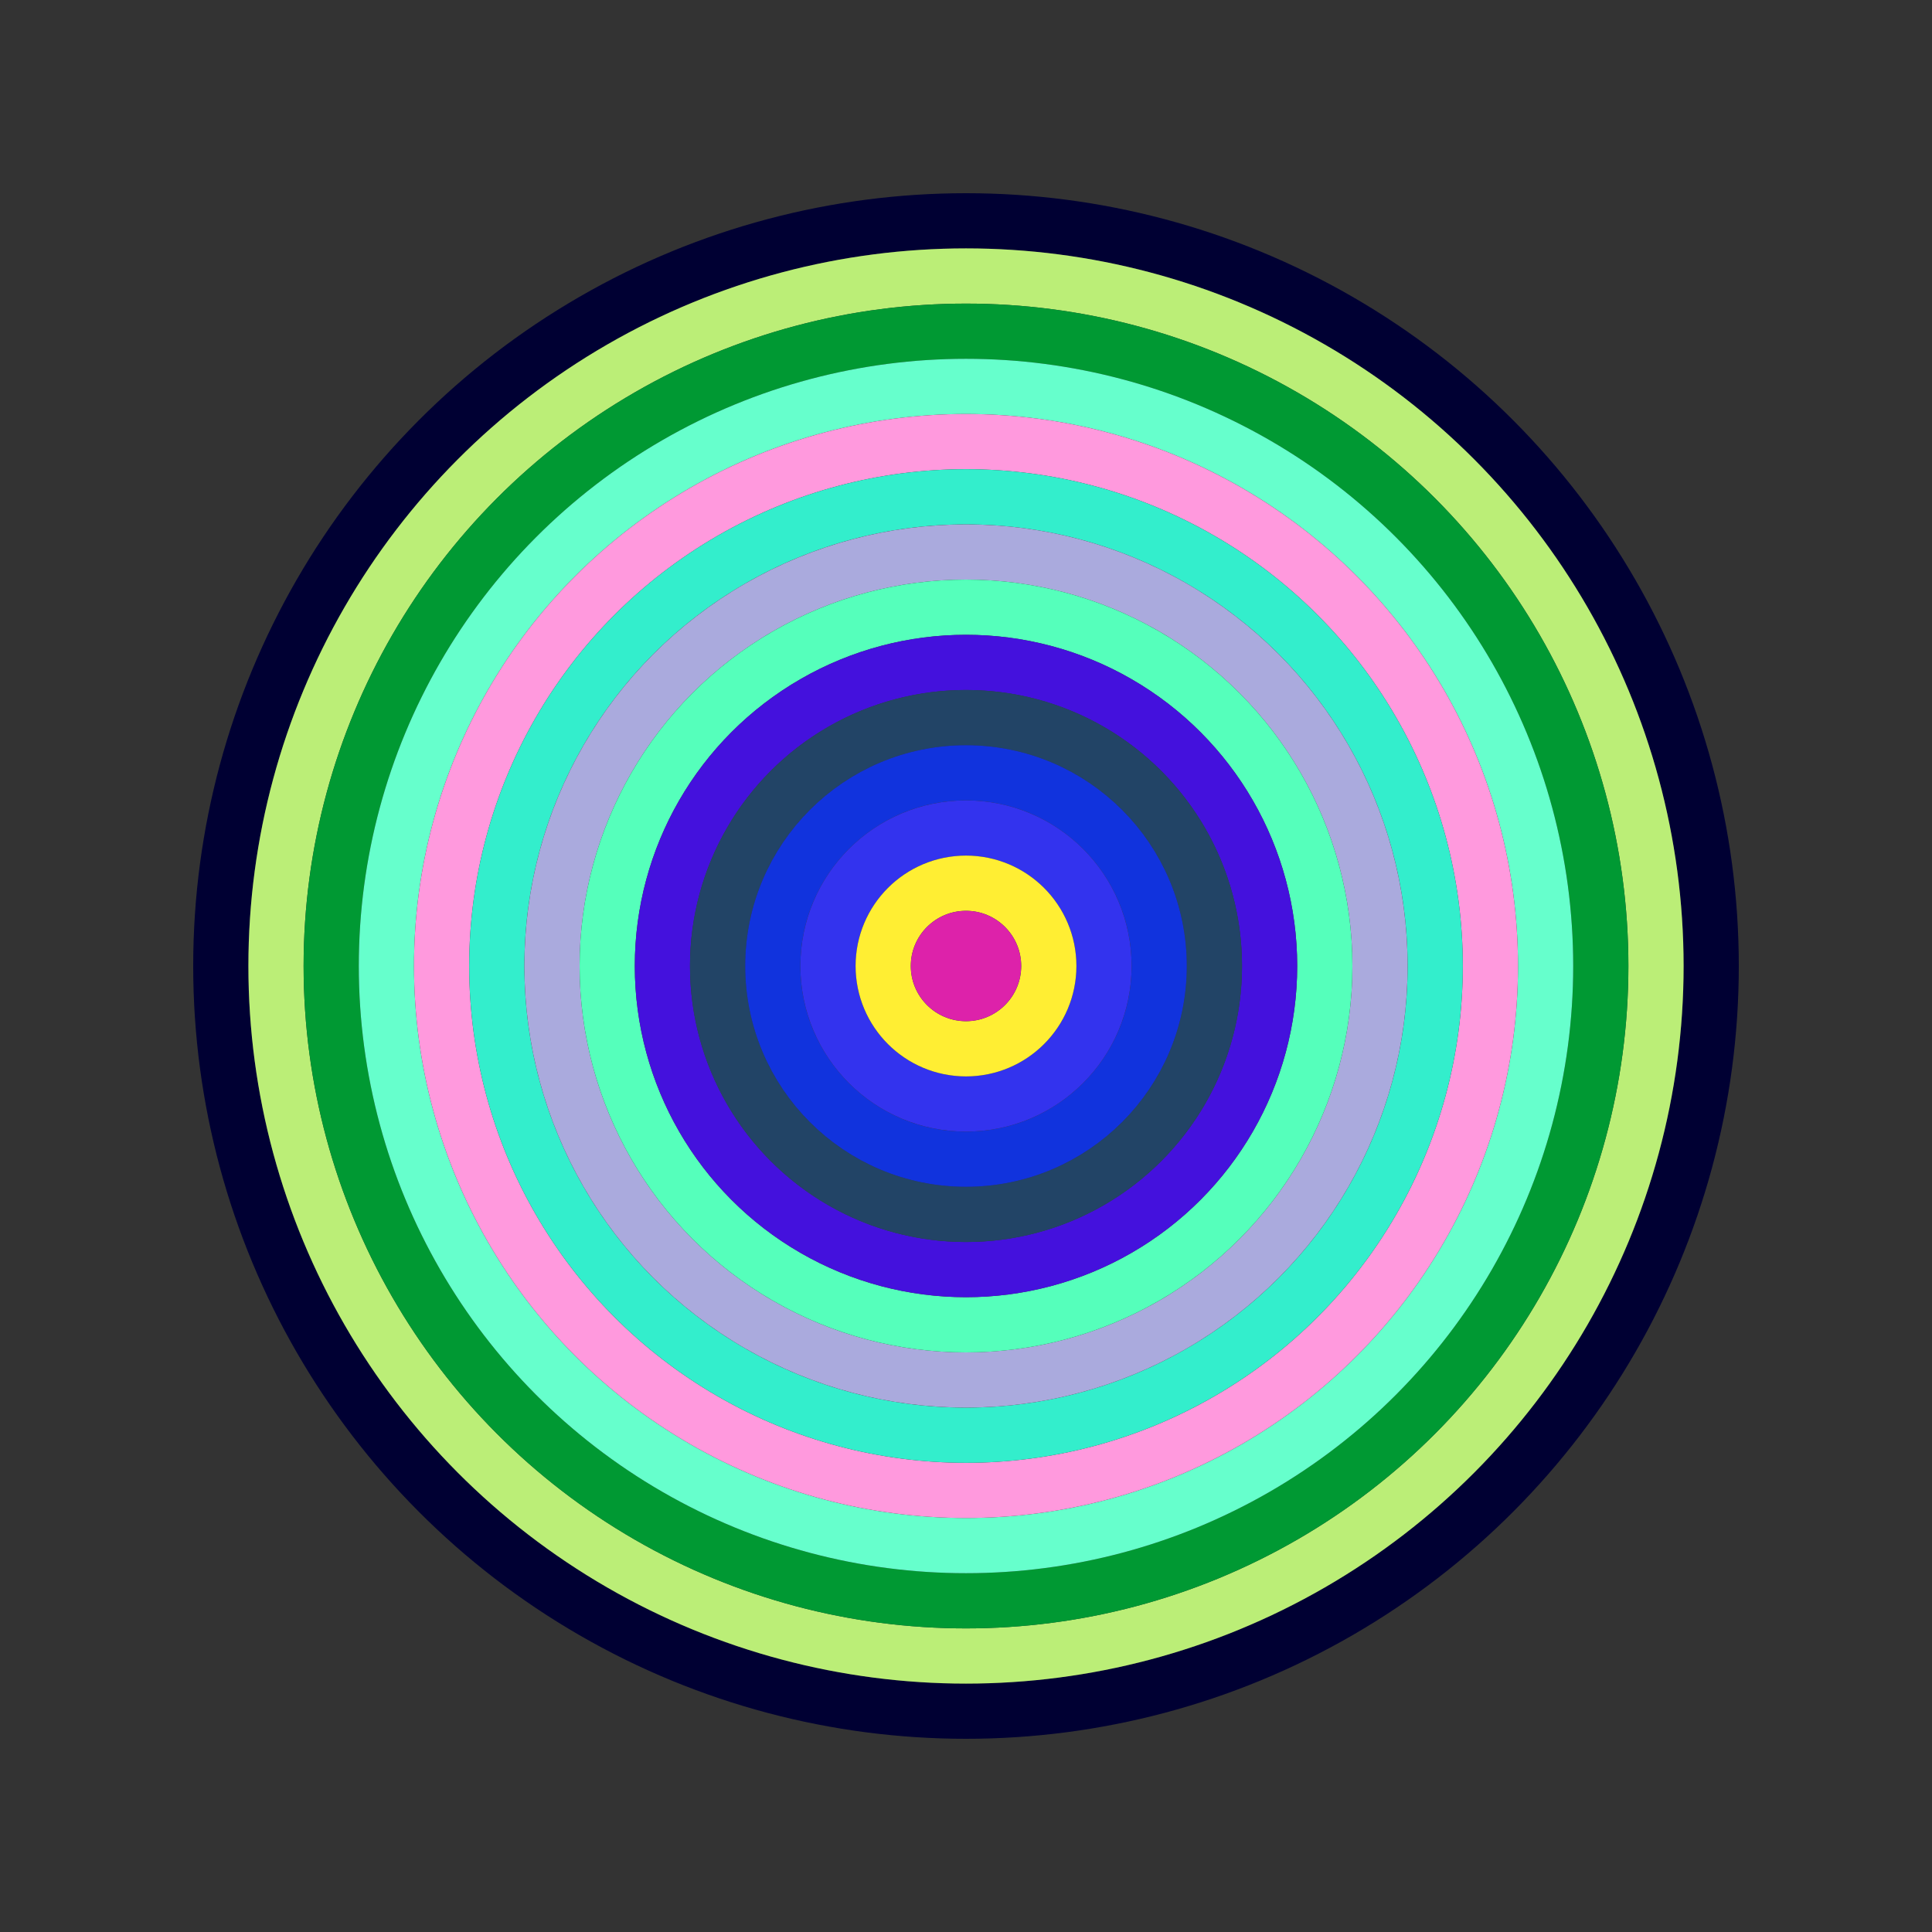
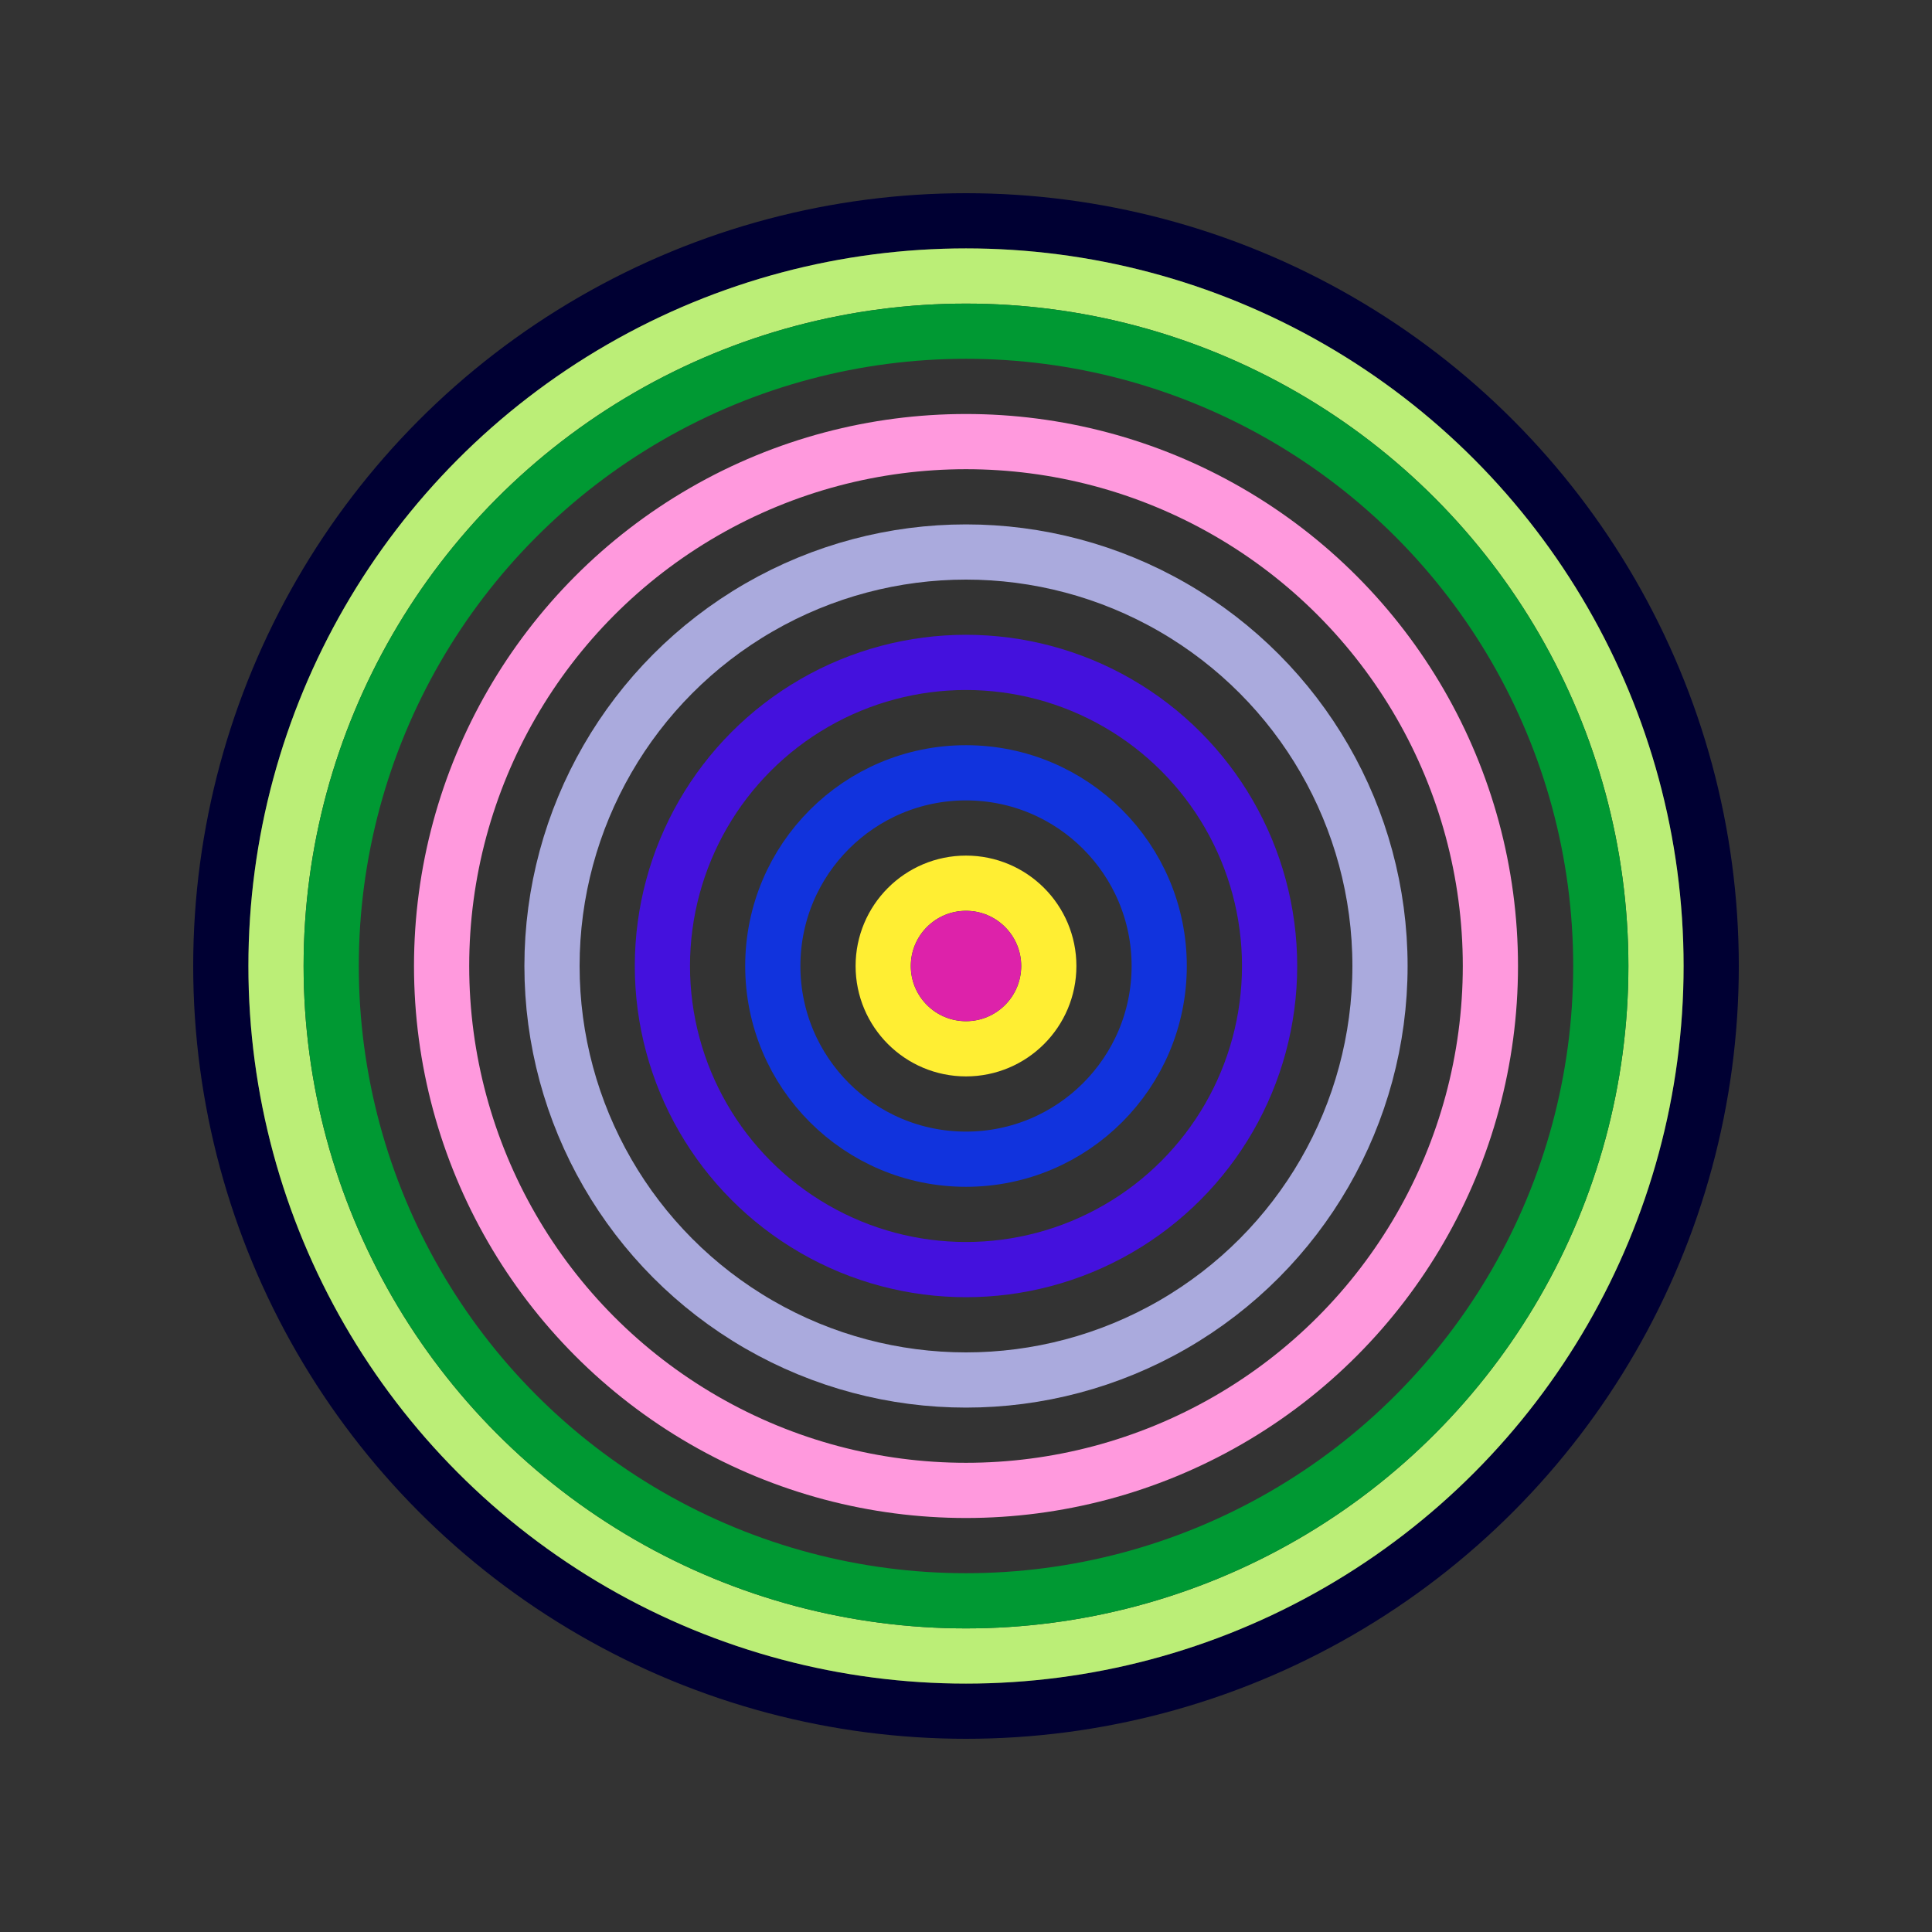
<svg xmlns="http://www.w3.org/2000/svg" id="0x3bE70936FCf9D3ECaaD5fb41d24613d33EFe3D2A" viewBox="0 0 700 700">
  <rect x="0" y="0" width="700" height="700" fill="#333333" stroke="none" />
  <style>.a{stroke-width:20;}</style>
  <g class="a" fill="none">
    <circle cx="350" cy="350" r="270" stroke="#003" />
    <circle cx="350" cy="350" r="250" stroke="#bE7" />
    <circle cx="350" cy="350" r="230" stroke="#093" />
-     <circle cx="350" cy="350" r="210" stroke="#6FC" />
    <circle cx="350" cy="350" r="190" stroke="#f9D" />
-     <circle cx="350" cy="350" r="170" stroke="#3EC" />
    <circle cx="350" cy="350" r="150" stroke="#aaD" />
-     <circle cx="350" cy="350" r="130" stroke="#5fb" />
    <circle cx="350" cy="350" r="110" stroke="#41d" />
-     <circle cx="350" cy="350" r="90" stroke="#246" />
    <circle cx="350" cy="350" r="70" stroke="#13d" />
-     <circle cx="350" cy="350" r="50" stroke="#33E" />
    <circle cx="350" cy="350" r="30" stroke="#Fe3" />
    <circle cx="350" cy="350" r="10" stroke="#D2A" />
  </g>
</svg>